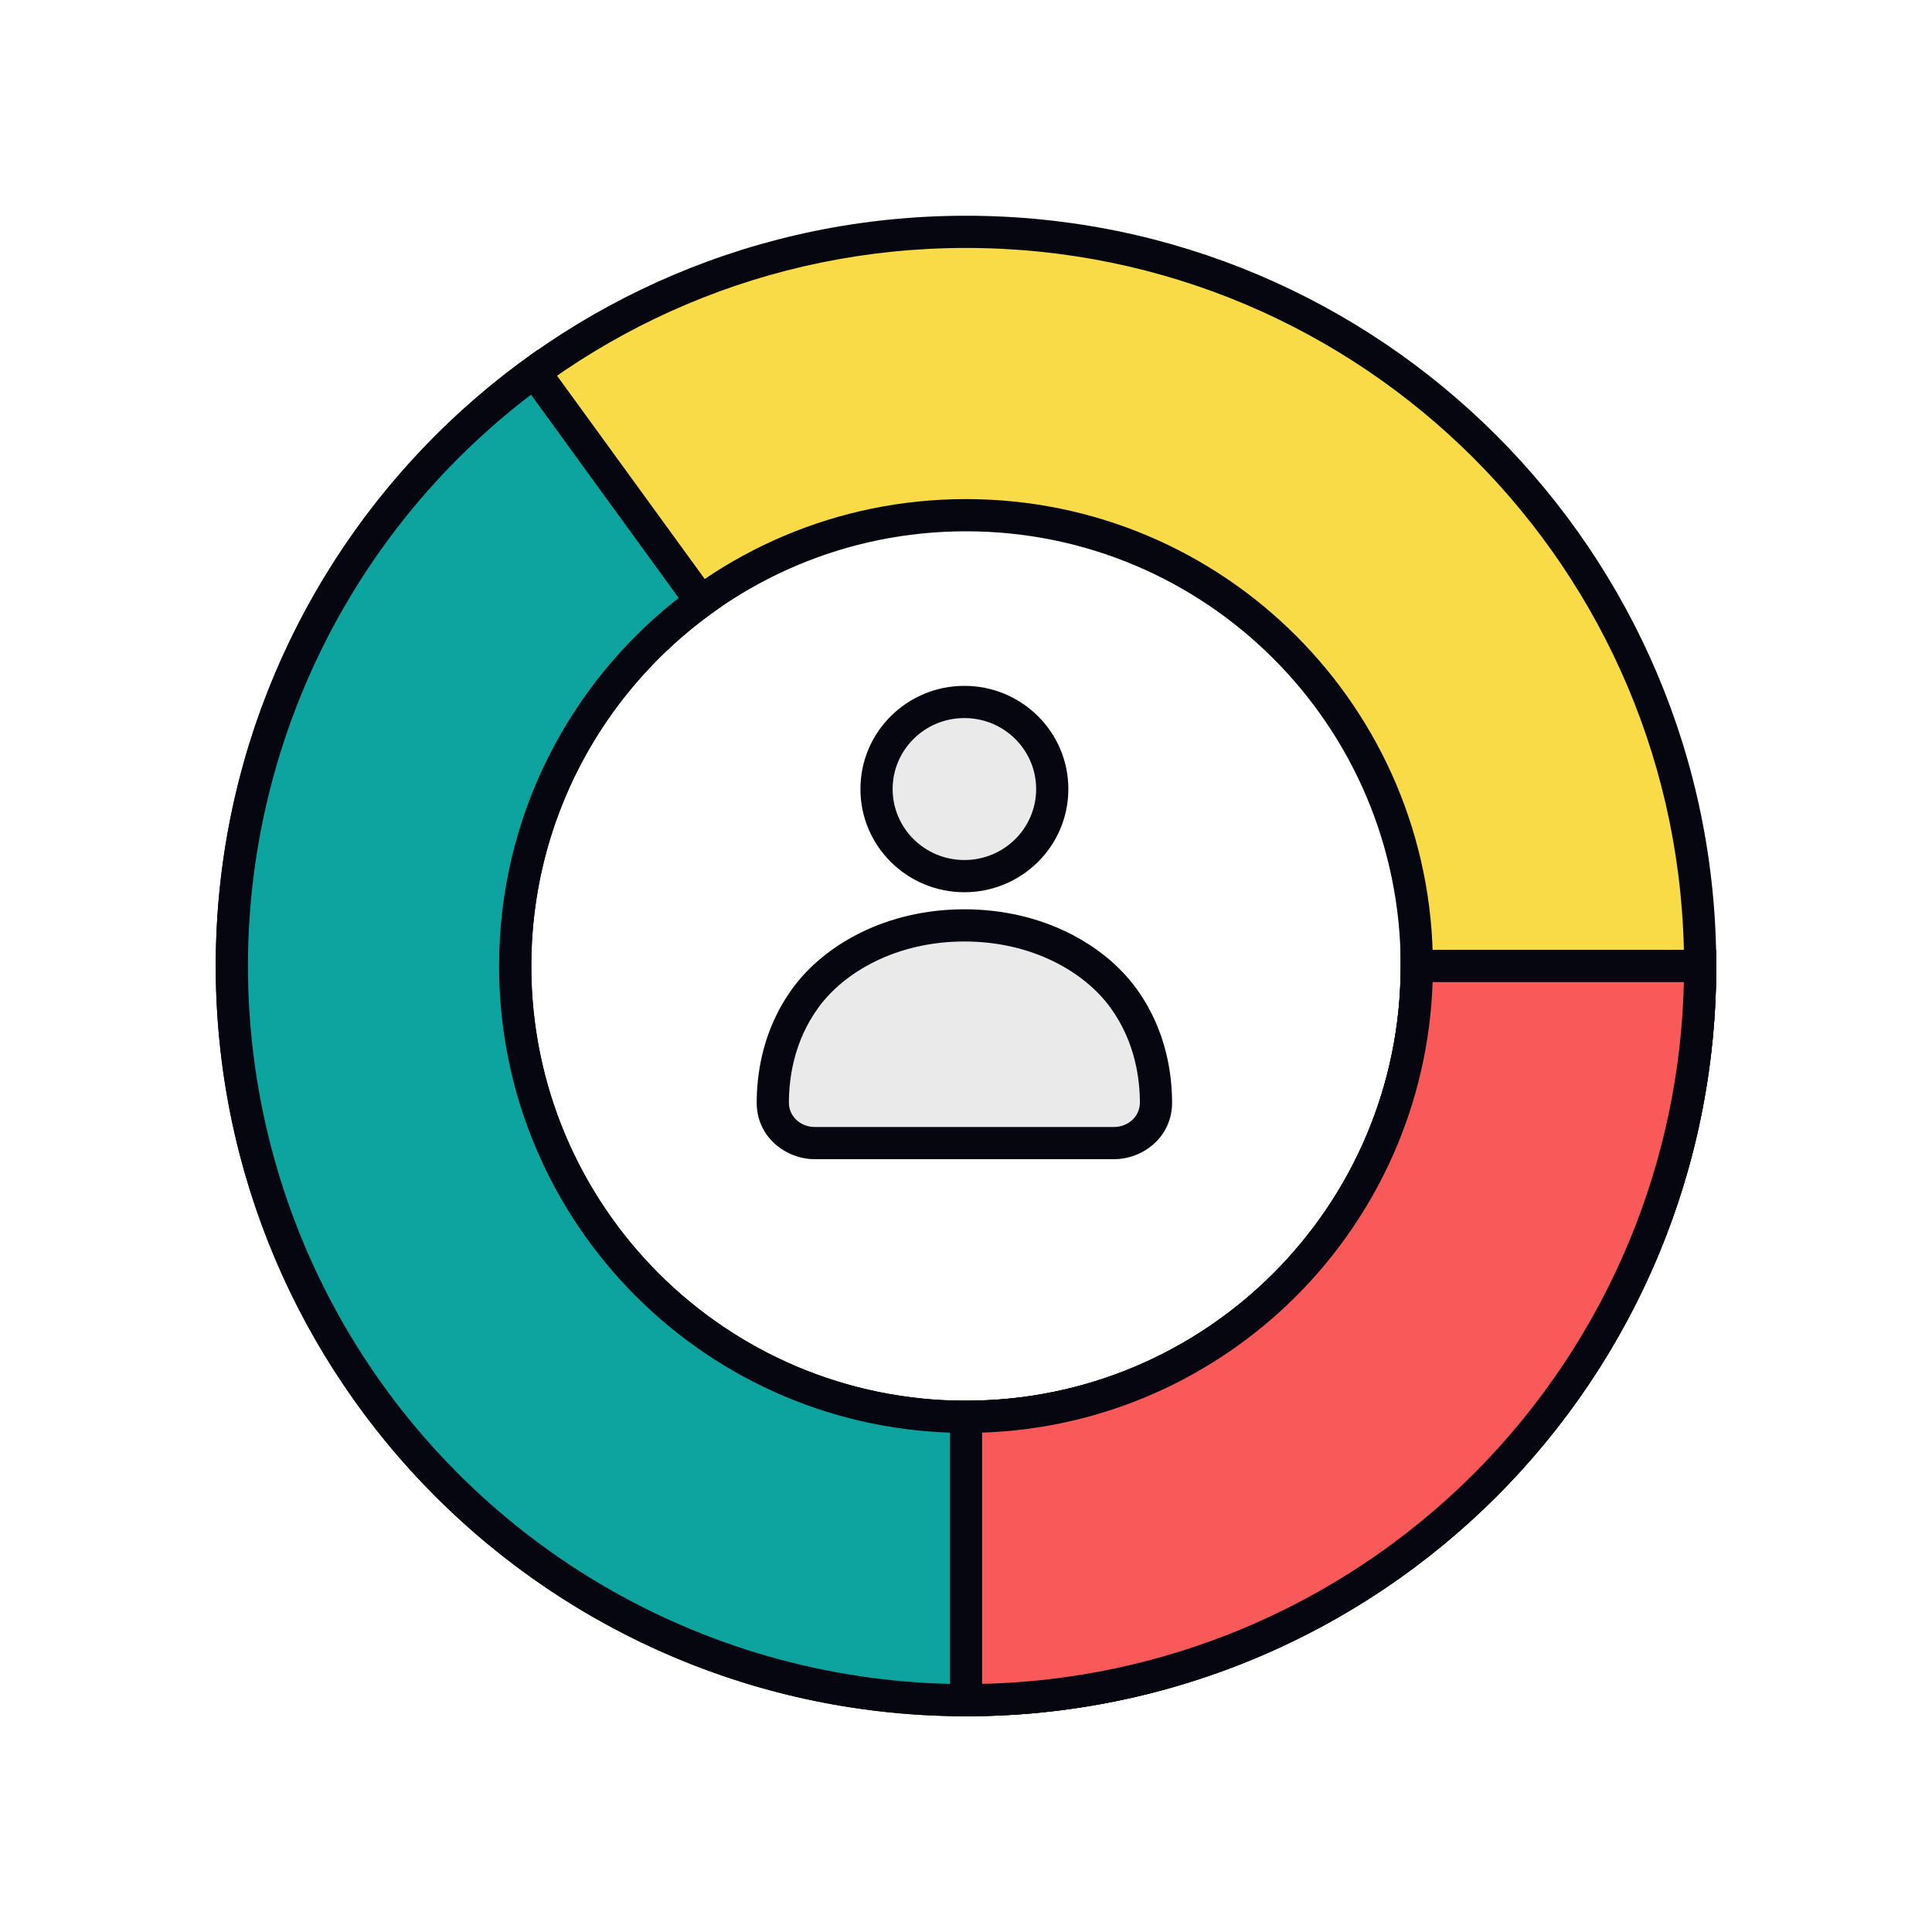
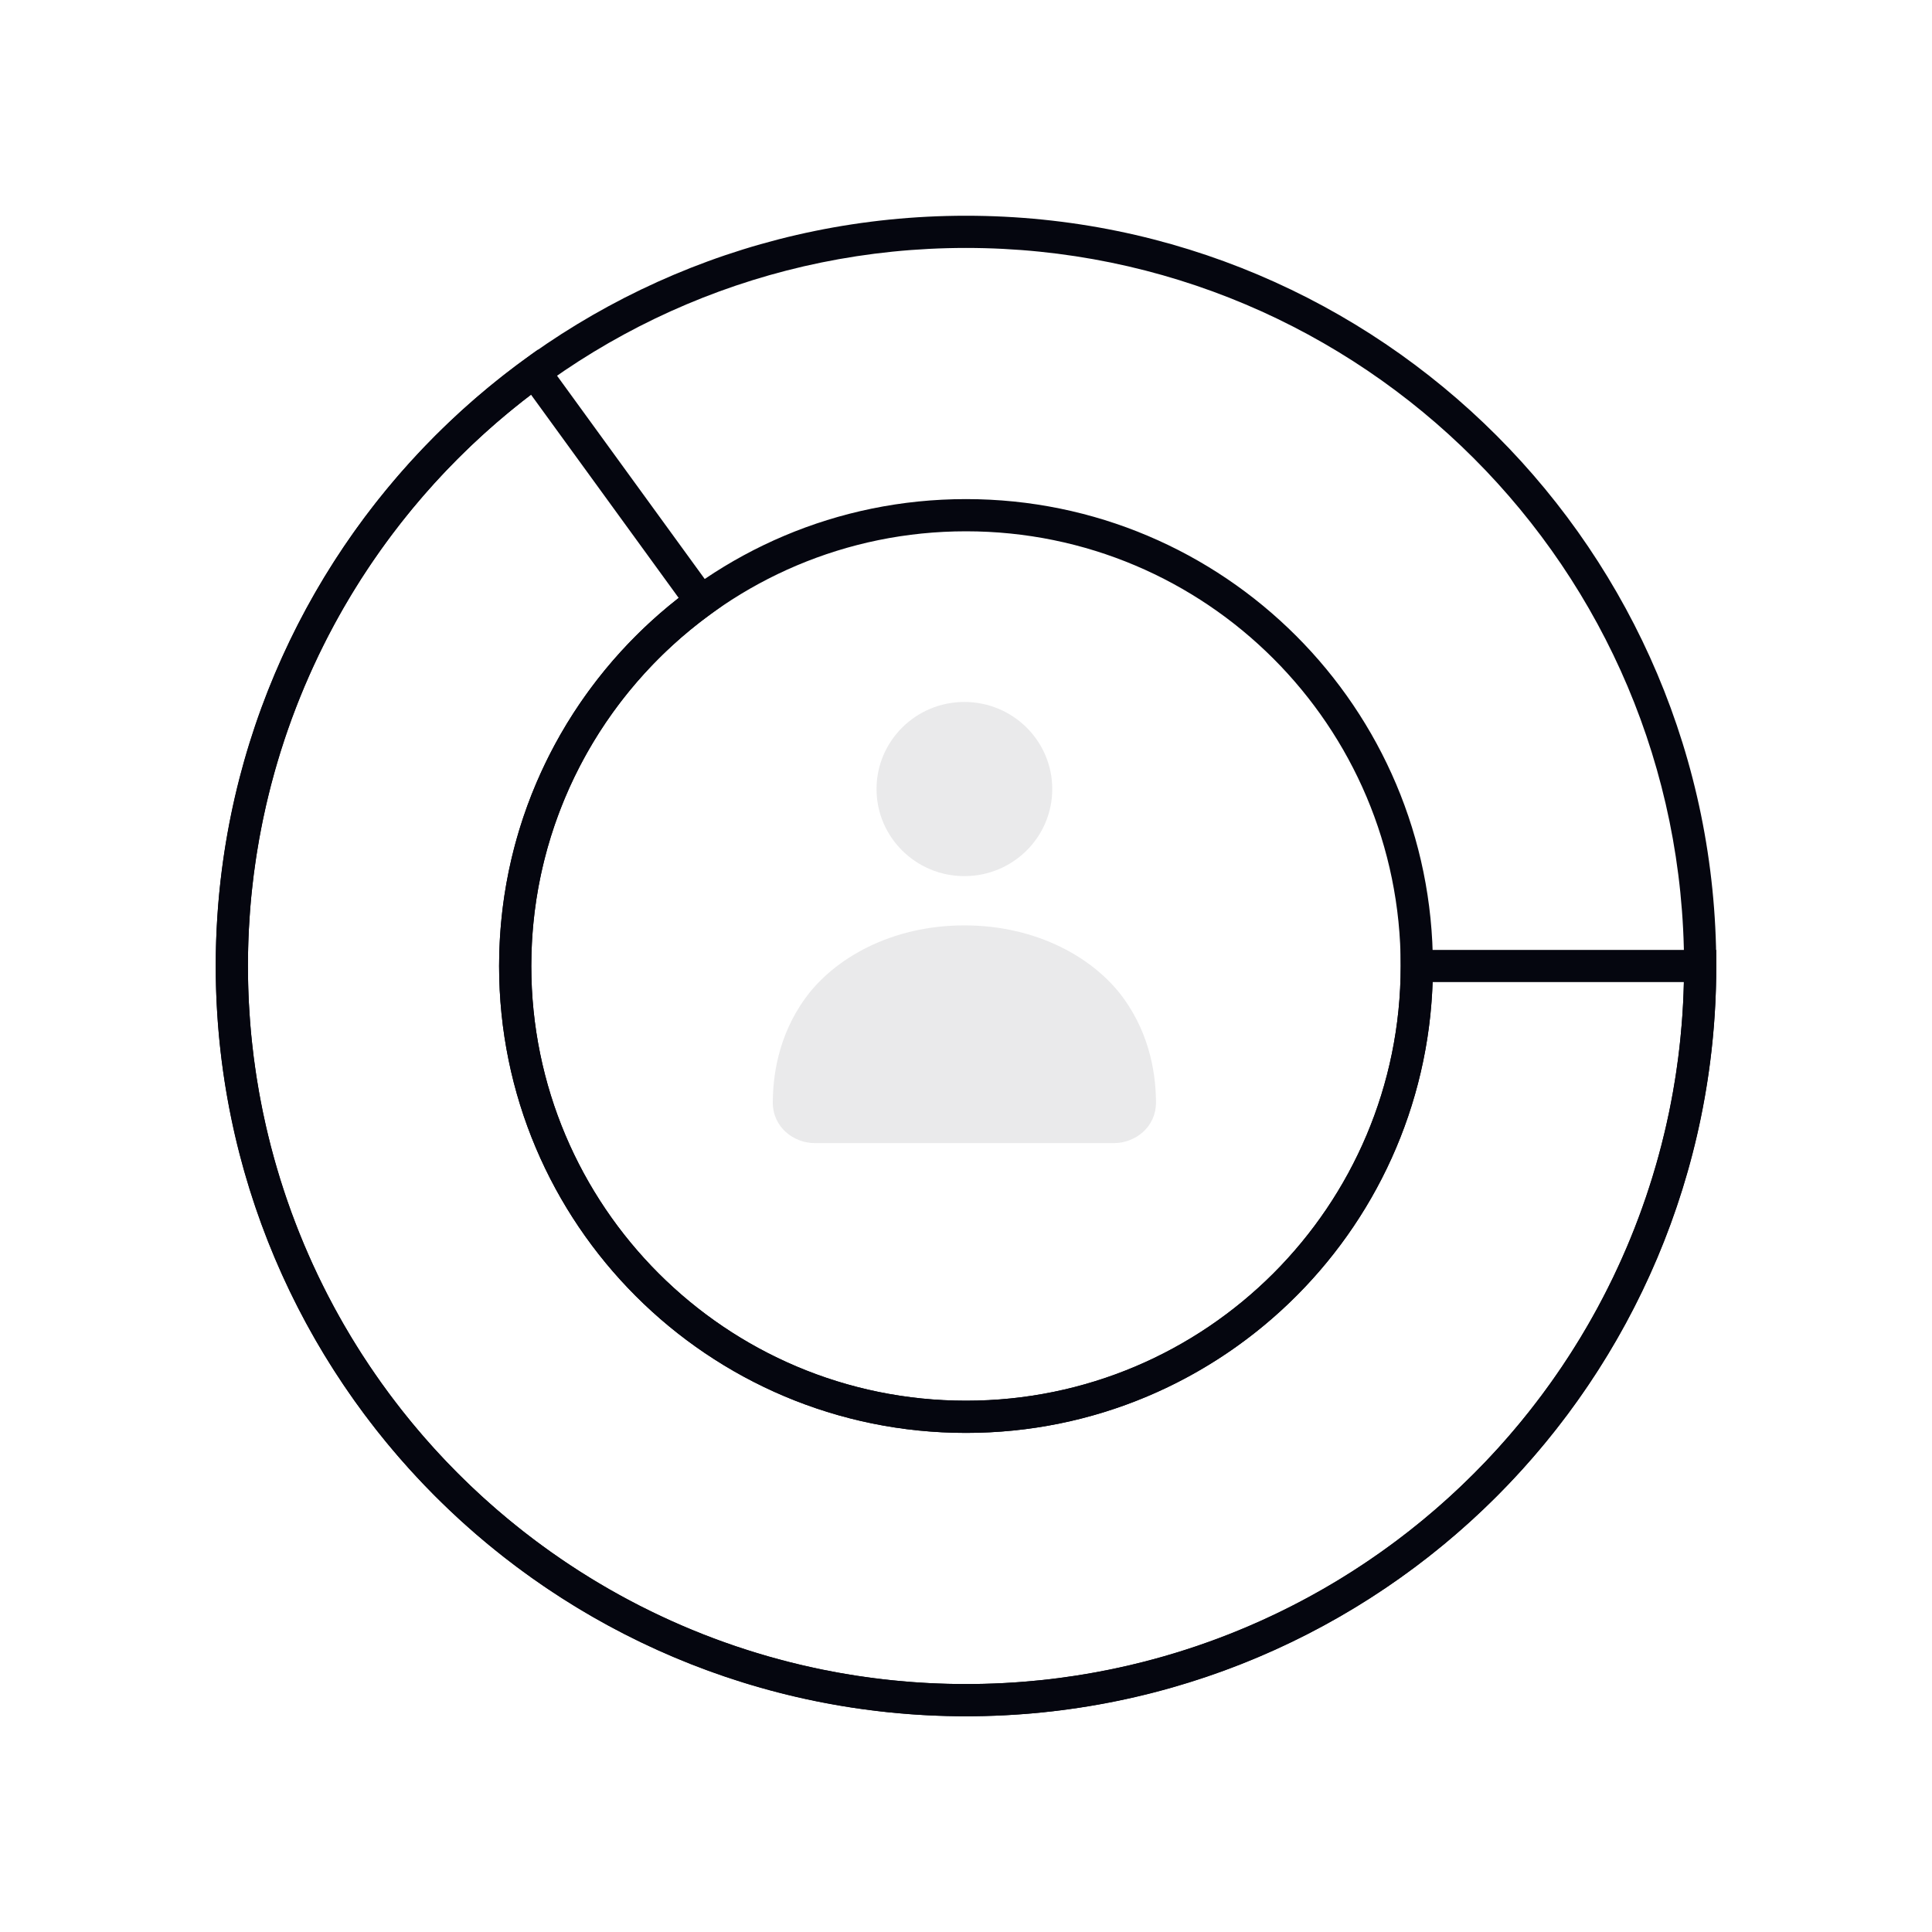
<svg xmlns="http://www.w3.org/2000/svg" width="600" height="600" viewBox="0 0 600 600" fill="none">
-   <path fill-rule="evenodd" clip-rule="evenodd" d="M300 528C425.921 528 528 425.921 528 300C528 174.079 425.921 72 300 72C174.079 72 72 174.079 72 300C72 425.921 174.079 528 300 528ZM300 440C377.32 440 440 377.32 440 300C440 222.68 377.32 160 300 160C222.68 160 160 222.68 160 300C160 377.32 222.68 440 300 440Z" fill="#F8DB46" />
  <path fill-rule="evenodd" clip-rule="evenodd" d="M300 77C176.84 77 77 176.84 77 300C77 423.159 176.84 523 300 523C423.159 523 523 423.159 523 300C523 176.84 423.159 77 300 77ZM67 300C67 171.318 171.318 67 300 67C428.682 67 533 171.318 533 300C533 428.682 428.682 533 300 533C171.318 533 67 428.682 67 300ZM300 165C225.442 165 165 225.442 165 300C165 374.558 225.442 435 300 435C374.558 435 435 374.558 435 300C435 225.442 374.558 165 300 165ZM155 300C155 219.919 219.919 155 300 155C380.081 155 445 219.919 445 300C445 380.081 380.081 445 300 445C219.919 445 155 380.081 155 300Z" fill="#05060F" />
-   <path fill-rule="evenodd" clip-rule="evenodd" d="M498.929 411.406C517.991 377.369 528 339.011 528 300L440 300C440 377.32 377.32 440 300 440C222.68 440 160 377.32 160 300C160 253.436 182.732 212.182 217.704 186.73L165.985 115.544C134.425 138.474 109.276 169.118 92.943 204.546C76.611 239.973 69.642 278.998 72.703 317.889C75.764 356.779 88.752 394.234 110.425 426.67C132.098 459.106 161.731 485.439 196.49 503.15C231.249 520.86 269.971 529.356 308.951 527.824C347.932 526.293 385.868 514.785 419.13 494.402C452.392 474.019 479.868 445.442 498.929 411.406Z" fill="#0DA39E" />
  <path fill-rule="evenodd" clip-rule="evenodd" d="M167.091 108.56L224.686 187.832L220.647 190.772C186.912 215.324 165 255.103 165 300C165 374.558 225.442 435 300 435C374.558 435 435 374.558 435 300V295L533 295V300C533 339.866 522.771 379.066 503.292 413.849C483.812 448.632 455.734 477.835 421.742 498.665C387.751 519.495 348.983 531.255 309.148 532.82C269.312 534.385 229.741 525.703 194.22 507.604C158.699 489.506 128.416 462.595 106.268 429.448C84.119 396.3 70.846 358.024 67.718 318.281C64.591 278.538 71.712 238.656 88.403 202.452C105.093 166.248 130.794 134.932 163.046 111.499L167.091 108.56ZM164.912 122.573C135.922 144.646 112.76 173.503 97.484 206.639C81.51 241.289 74.694 279.459 77.688 317.496C80.681 355.534 93.384 392.167 114.582 423.892C135.78 455.617 164.764 481.372 198.76 498.694C232.757 516.017 270.629 524.326 308.755 522.828C346.881 521.33 383.985 510.075 416.517 490.139C449.05 470.203 475.923 442.253 494.567 408.962C512.395 377.128 522.127 341.427 522.944 305L444.915 305C442.28 382.766 378.408 445 300 445C219.919 445 155 380.081 155 300C155 253.564 176.833 212.227 210.773 185.696L164.912 122.573Z" fill="#05060F" />
-   <path fill-rule="evenodd" clip-rule="evenodd" d="M300 440C377.32 440 440 377.32 440 300H528C528 329.941 522.103 359.59 510.645 387.252C499.186 414.914 482.392 440.049 461.22 461.22C440.049 482.392 414.914 499.186 387.252 510.645C359.59 522.103 329.941 528 300 528L300 440Z" fill="#F95959" />
-   <path fill-rule="evenodd" clip-rule="evenodd" d="M435 295H533V300C533 330.598 526.973 360.896 515.264 389.165C503.555 417.434 486.392 443.12 464.756 464.756C443.12 486.392 417.434 503.555 389.165 515.264C360.896 526.973 330.598 533 300 533H295L295 435H300C374.558 435 435 374.558 435 300V295ZM444.915 305C442.336 381.106 381.106 442.336 305 444.915L305 522.944C332.581 522.325 359.824 516.594 385.338 506.025C412.394 494.818 436.977 478.392 457.685 457.685C478.392 436.977 494.818 412.394 506.025 385.338C516.594 359.824 522.325 332.581 522.944 305H444.915Z" fill="#05060F" />
  <path fill-rule="evenodd" clip-rule="evenodd" d="M250.072 310.029C259.037 297.642 276.803 287.388 299.5 287.388C322.197 287.388 339.963 297.642 348.928 310.029C357.592 322.002 358.972 334.788 359 342.381C359.028 350.016 352.57 355 345.949 355H253.051C246.43 355 239.972 350.016 240 342.381C240.028 334.788 241.408 322.002 250.072 310.029Z" fill="#EAEAEB" />
  <path fill-rule="evenodd" clip-rule="evenodd" d="M299.501 272.089C314.569 272.089 326.785 259.981 326.785 245.045C326.785 230.108 314.569 218 299.501 218C284.432 218 272.217 230.108 272.217 245.045C272.217 259.981 284.432 272.089 299.501 272.089Z" fill="#EAEAEB" />
-   <path fill-rule="evenodd" clip-rule="evenodd" d="M299.501 223C287.152 223 277.217 232.911 277.217 245.045C277.217 257.178 287.152 267.089 299.501 267.089C311.849 267.089 321.785 257.178 321.785 245.045C321.785 232.911 311.849 223 299.501 223ZM267.217 245.045C267.217 227.305 281.712 213 299.501 213C317.289 213 331.785 227.305 331.785 245.045C331.785 262.784 317.289 277.089 299.501 277.089C281.712 277.089 267.217 262.784 267.217 245.045ZM246.022 307.098C256 293.31 275.328 282.388 299.5 282.388C323.672 282.388 343 293.31 352.978 307.098C362.501 320.256 363.97 334.237 364 342.363C364.039 353.255 354.823 360 345.949 360H253.051C244.177 360 234.961 353.255 235 342.363C235.03 334.237 236.499 320.256 246.022 307.098ZM299.5 292.388C278.278 292.388 262.074 301.973 254.123 312.961C246.317 323.747 245.026 335.338 245 342.399C244.984 346.778 248.684 350 253.051 350H345.949C350.316 350 354.016 346.778 354 342.399C353.974 335.338 352.683 323.747 344.877 312.961C336.926 301.973 320.722 292.388 299.5 292.388Z" fill="#05060F" />
</svg>